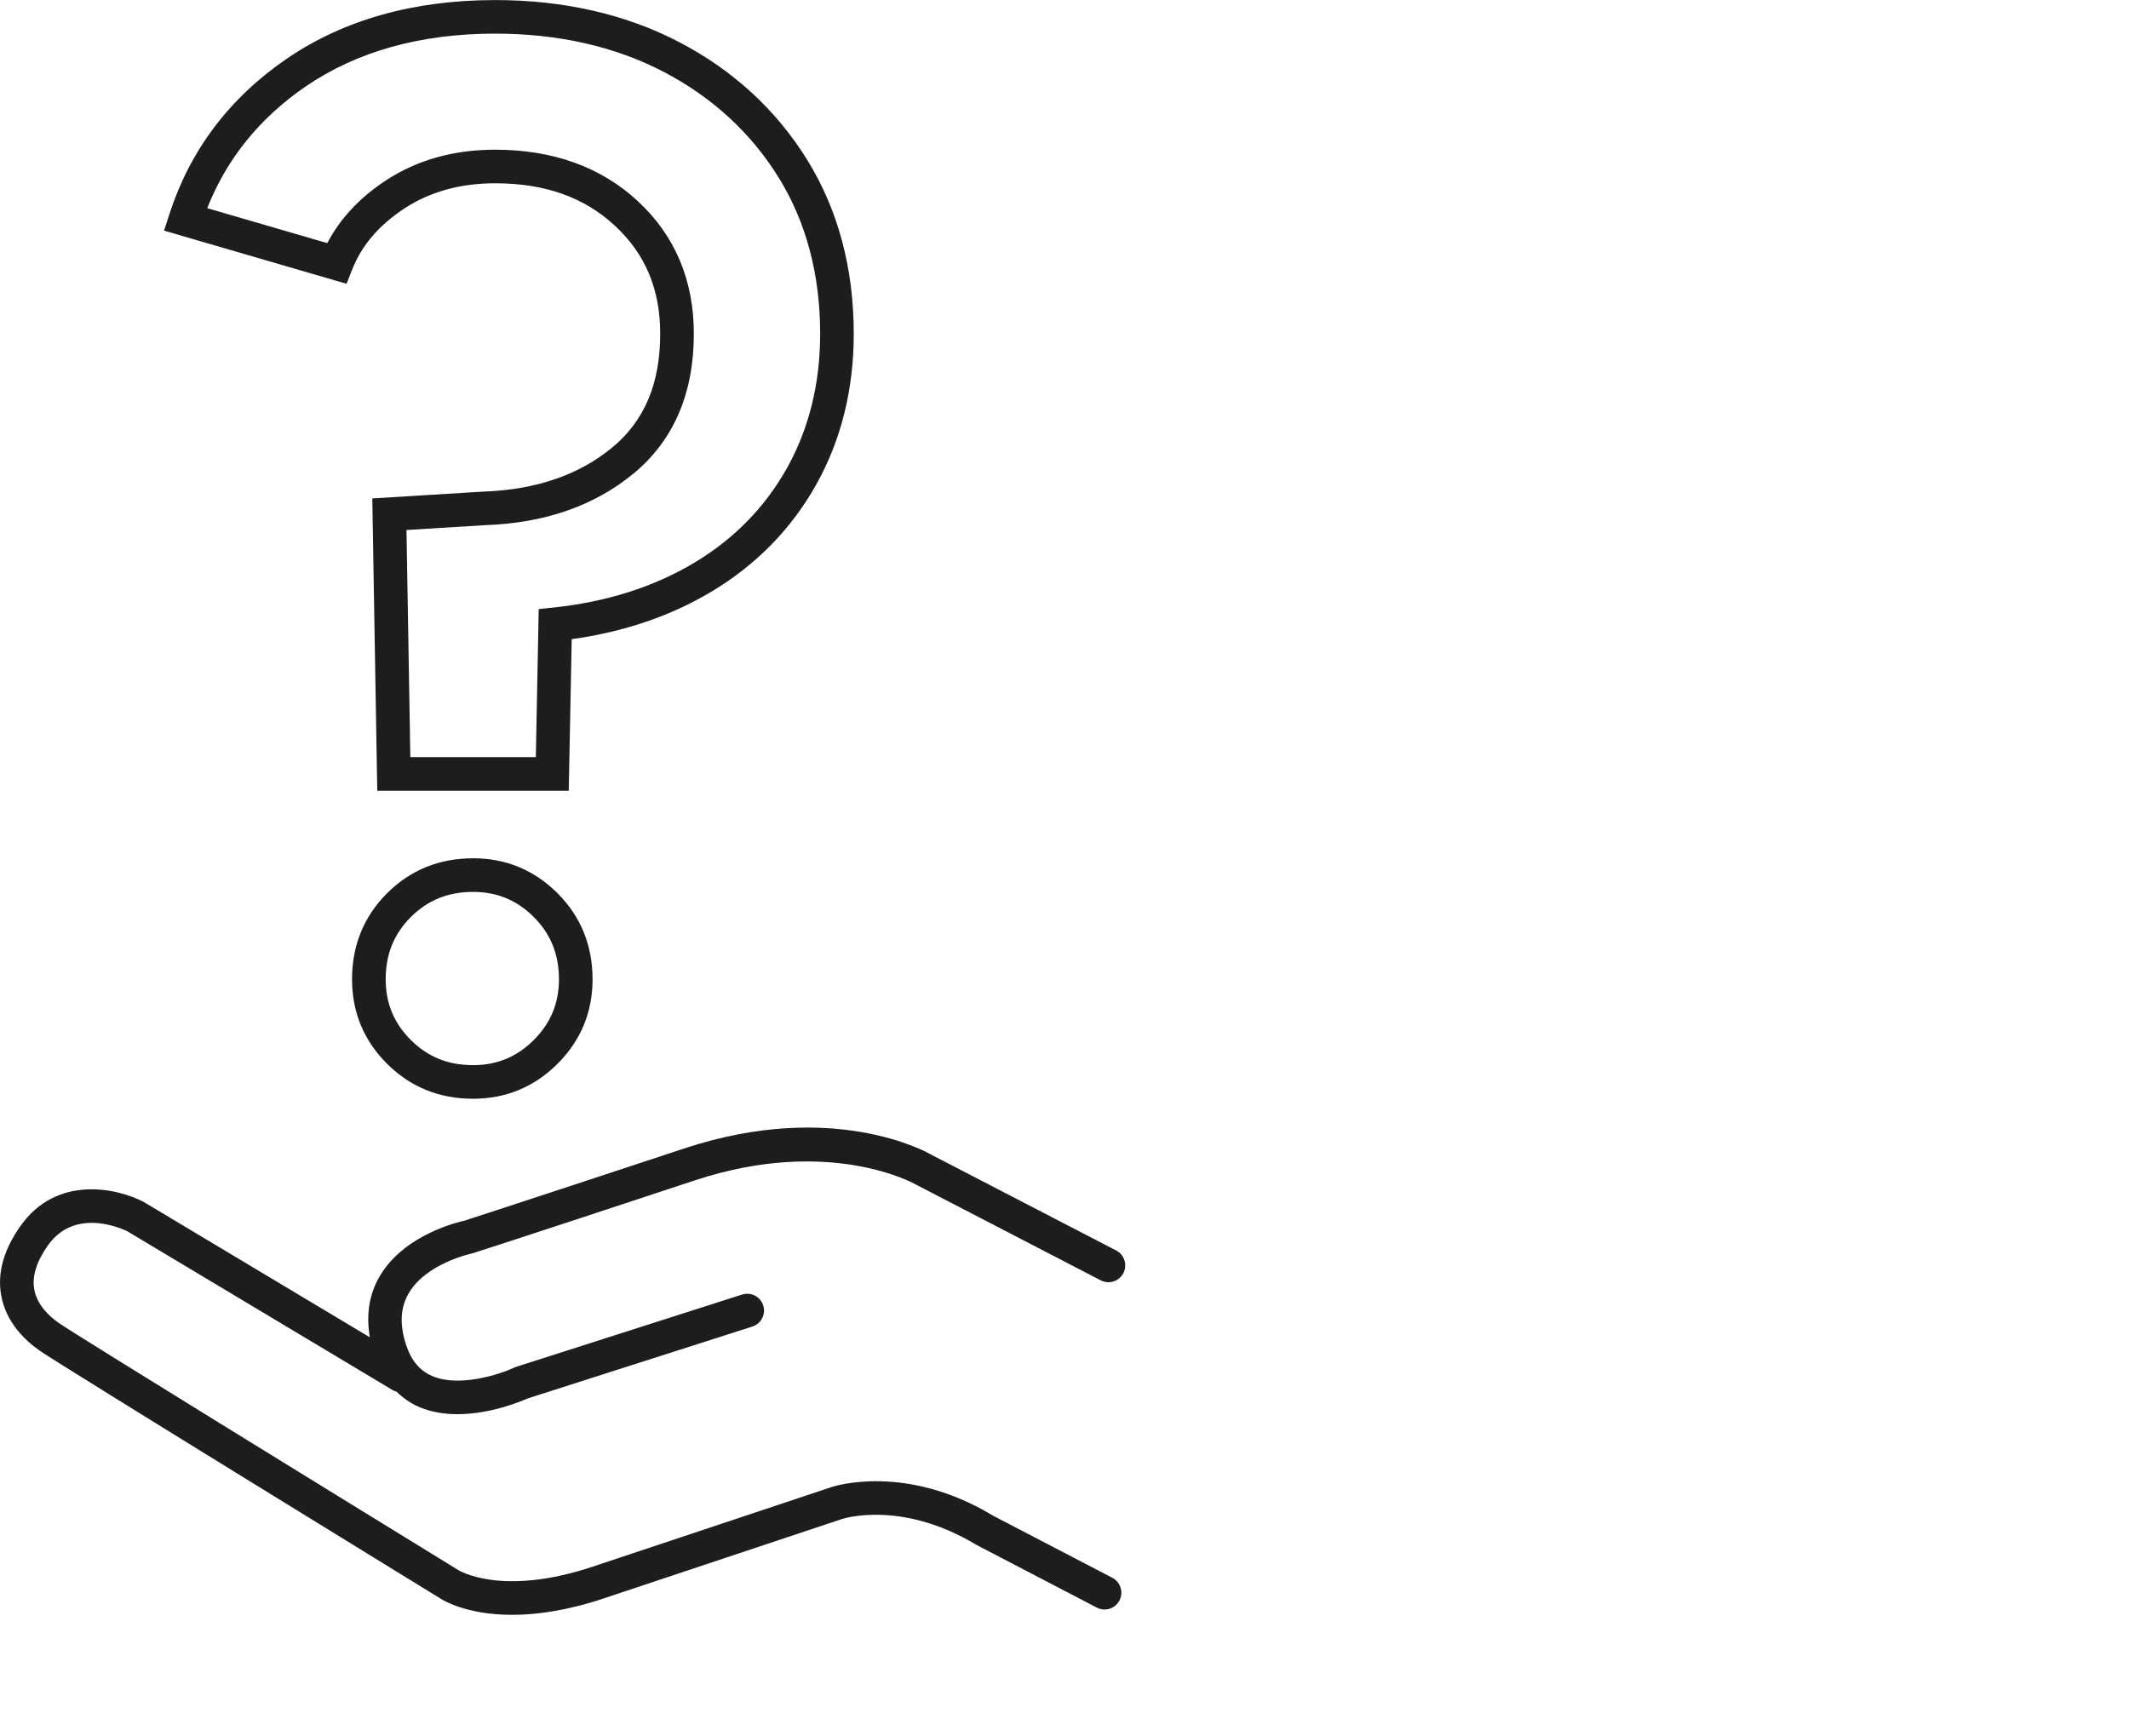
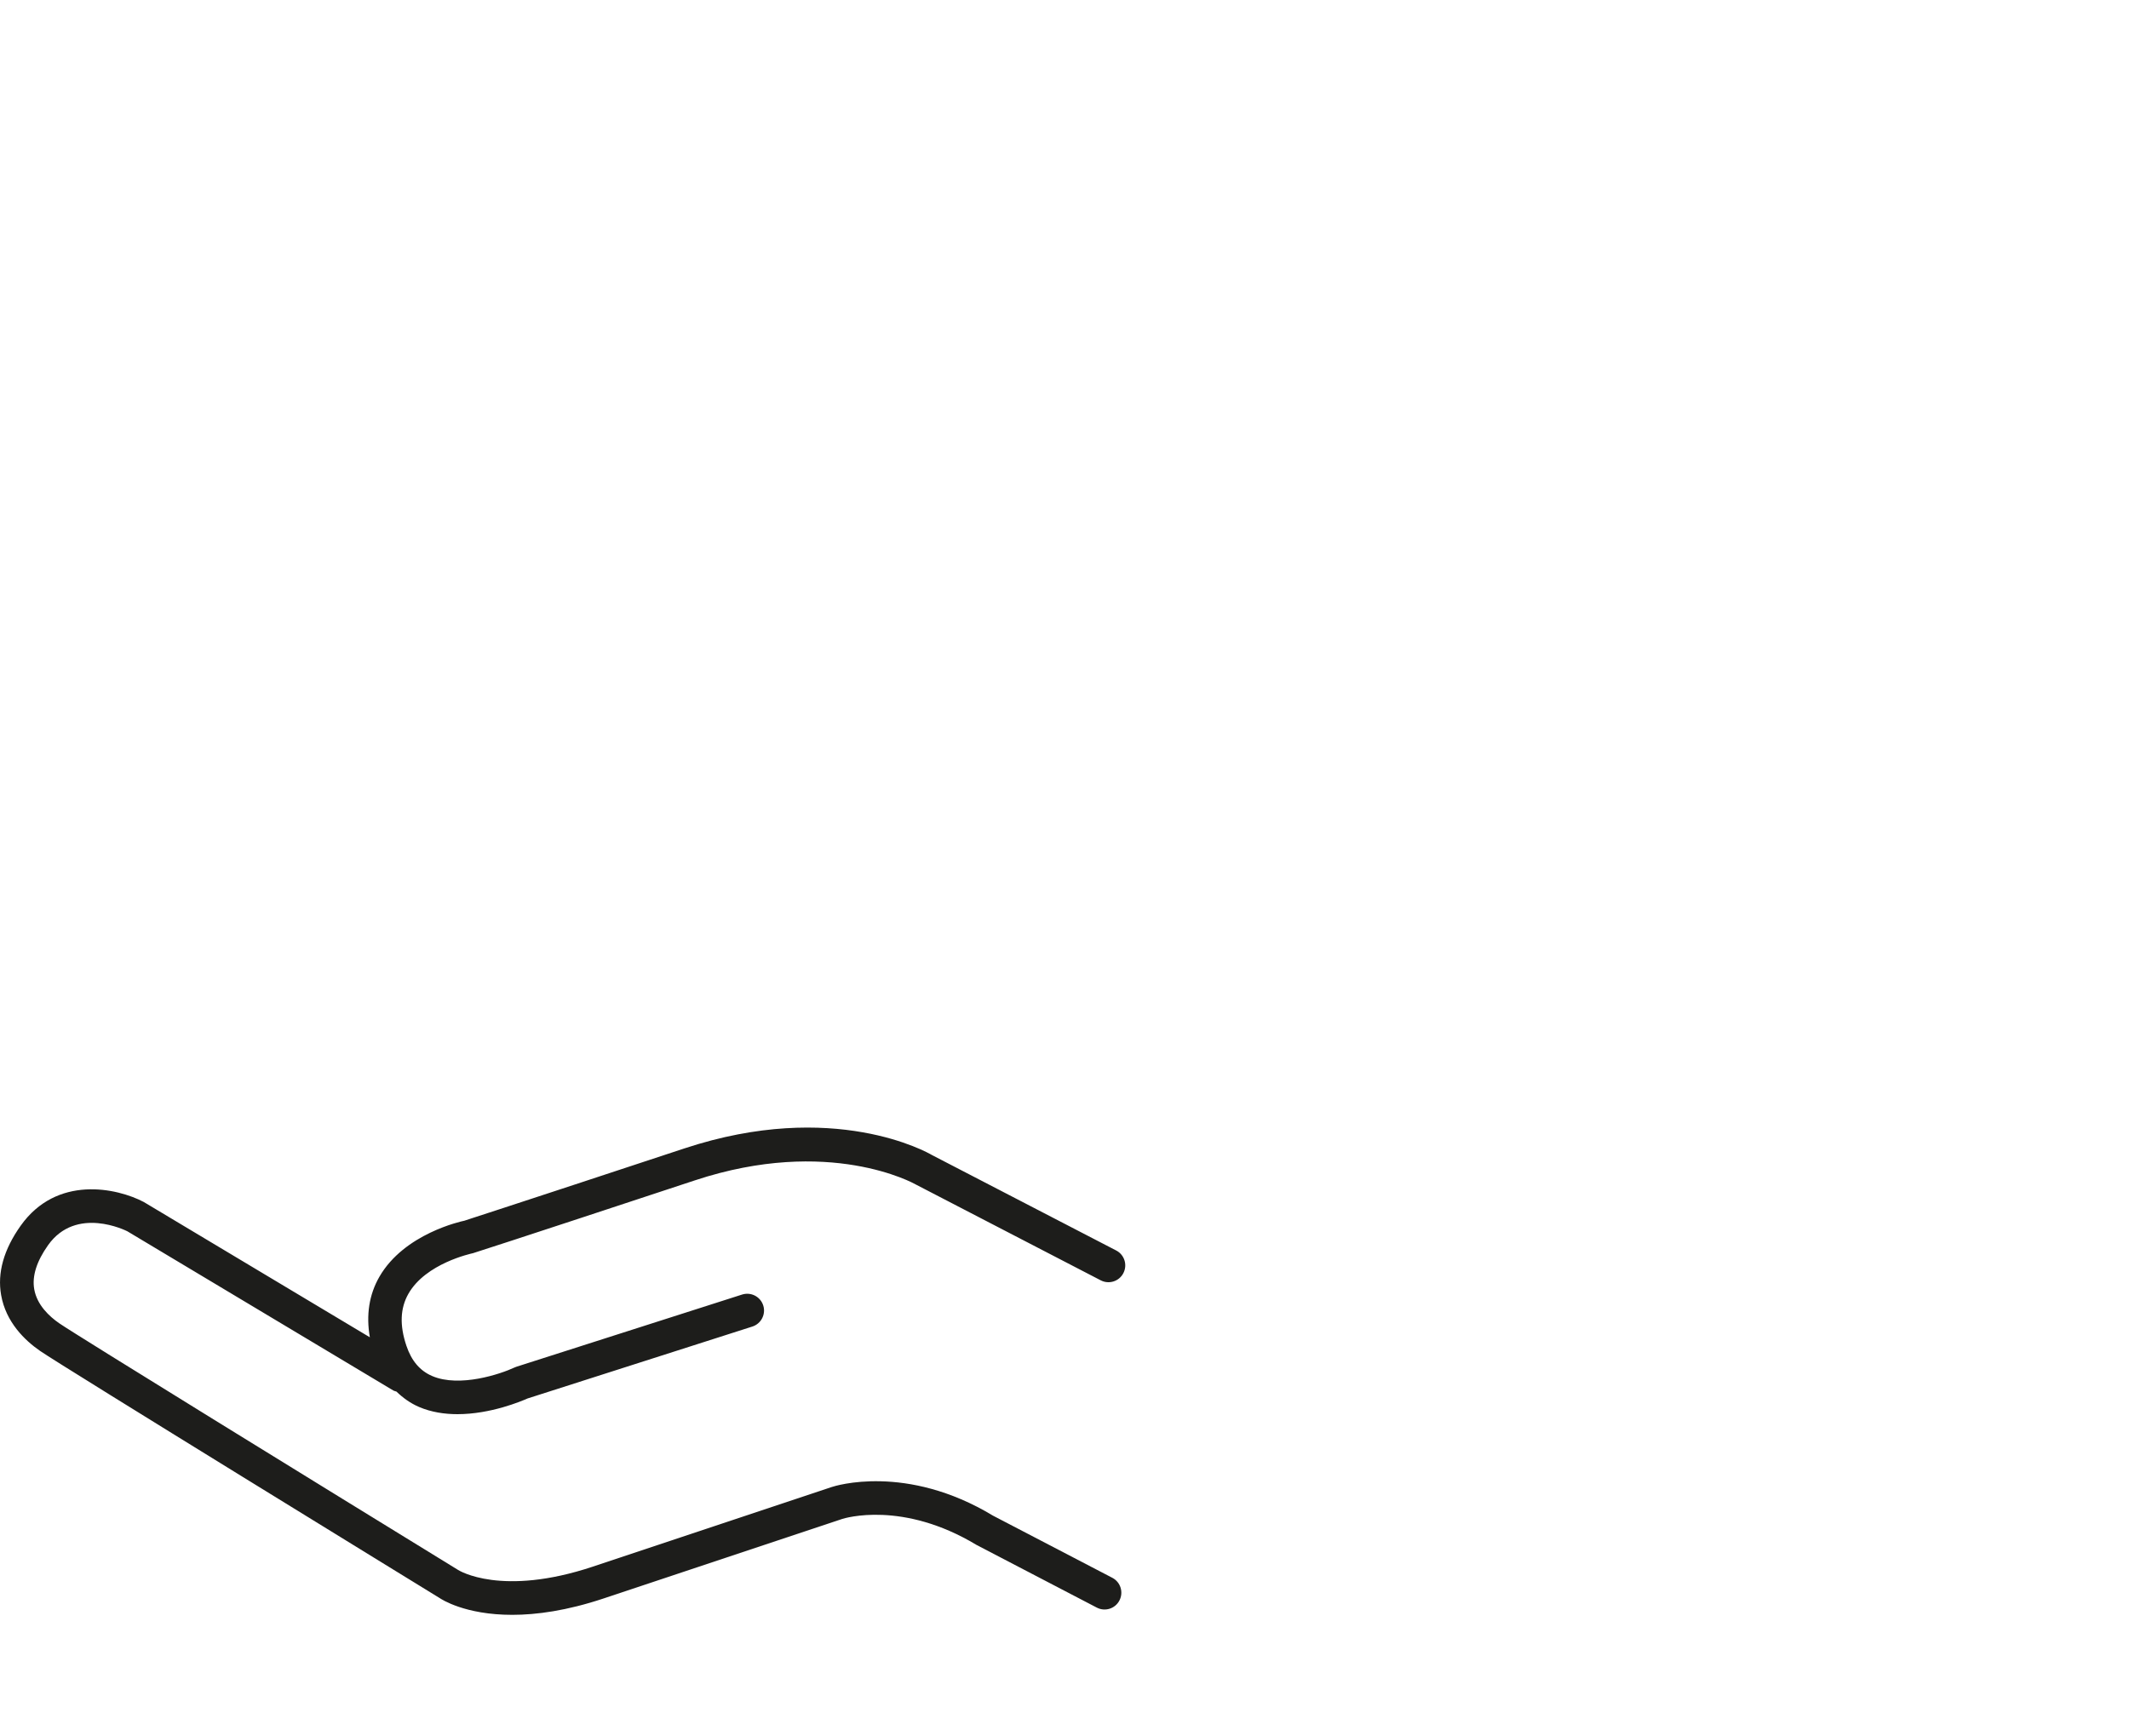
<svg xmlns="http://www.w3.org/2000/svg" id="Ebene_2" width="38mm" height="31mm" viewBox="0 0 107.717 87.874">
  <defs>
    <style>.cls-1{fill:#1d1d1b;}</style>
  </defs>
-   <path class="cls-1" d="M23.934,43.435c-1.711,0-3.175.596-4.352,1.771-1.175,1.175-1.771,2.639-1.771,4.351,0,1.665.596,3.104,1.771,4.277,1.177,1.175,2.641,1.771,4.352,1.771,1.66,0,3.099-.596,4.275-1.771,1.176-1.174,1.772-2.613,1.772-4.277,0-1.71-.596-3.173-1.772-4.352-1.177-1.175-2.615-1.771-4.275-1.771ZM27.008,52.631c-.858.857-1.864,1.273-3.074,1.273-1.262,0-2.291-.416-3.149-1.274-.855-.854-1.271-1.859-1.271-3.073,0-1.262.416-2.292,1.271-3.148.858-.856,1.888-1.273,3.149-1.273,1.21,0,2.216.416,3.073,1.272.857.858,1.273,1.888,1.273,3.148,0,1.212-.416,2.218-1.272,3.074Z" />
-   <path class="cls-1" d="M17.82,13.636c.476-1.213,1.365-2.252,2.644-3.089,1.289-.844,2.832-1.272,4.584-1.272,2.521,0,4.506.703,6.066,2.15,1.54,1.429,2.289,3.217,2.289,5.464,0,2.528-.797,4.415-2.438,5.767-1.676,1.382-3.853,2.128-6.49,2.221l-5.639.347.252,14.791h9.688l.15-7.669c2.634-.365,5.007-1.171,7.062-2.4,2.272-1.358,4.062-3.188,5.317-5.438,1.255-2.246,1.891-4.809,1.891-7.617,0-3.313-.792-6.273-2.354-8.799-1.559-2.519-3.729-4.521-6.454-5.949-2.711-1.419-5.854-2.14-9.341-2.14-4.116,0-7.663,1-10.542,2.971-2.893,1.98-4.89,4.627-5.935,7.865l-.269.833,9.233,2.689.284-.723ZM10.485,10.534c.985-2.499,2.658-4.568,4.981-6.159,2.591-1.774,5.814-2.673,9.581-2.673,3.21,0,6.087.654,8.552,1.945,2.45,1.285,4.4,3.081,5.796,5.337,1.395,2.253,2.101,4.913,2.101,7.905,0,2.515-.563,4.799-1.674,6.789-1.109,1.987-2.692,3.604-4.706,4.807-2.034,1.217-4.428,1.977-7.113,2.26l-.747.079-.146,7.49h-6.349l-.195-11.492,3.991-.246c2.999-.104,5.52-.981,7.491-2.607,2.028-1.672,3.057-4.054,3.057-7.079,0-2.708-.953-4.966-2.834-6.711-1.863-1.728-4.293-2.604-7.223-2.604-2.089,0-3.944.521-5.516,1.55-1.331.872-2.328,1.939-2.973,3.179l-6.074-1.769Z" />
  <path class="cls-1" d="M23.923,63.422c.056-.018,1.489-.467,11.236-3.688,6.796-2.246,11.086.159,11.165.204l9.367,4.855c.417.217.931.054,1.146-.364.216-.417.054-.93-.363-1.146l-9.327-4.833c-.199-.118-4.955-2.833-12.521-.332-9.54,3.152-11.144,3.658-11.129,3.658-.151.031-3.042.651-4.301,2.836-.524.91-.678,1.94-.484,3.064l-11.438-6.847c-1.356-.713-4.4-1.377-6.23,1.203-.854,1.202-1.186,2.382-.987,3.507.241,1.376,1.203,2.296,1.968,2.825,1.12.775,19.478,12.054,20.22,12.509.073.051,1.271.85,3.671.849,1.224,0,2.761-.208,4.621-.828l12.076-4.025c.123-.039,3.054-.942,6.796,1.316l6.083,3.17c.416.219.931.056,1.146-.361.217-.416.056-.93-.361-1.147l-6.036-3.144c-4.399-2.657-8.011-1.5-8.161-1.449l-12.08,4.027c-4.625,1.541-6.777.199-6.826.167-6.602-4.056-19.314-11.883-20.18-12.483-.498-.345-1.122-.923-1.262-1.721-.116-.661.119-1.41.699-2.228,1.425-2.007,3.946-.736,4.011-.705l13.451,8.053c.052.031.11.04.165.059.332.32.705.591,1.146.78.623.266,1.292.364,1.943.364,1.675,0,3.226-.653,3.543-.794l11.375-3.64c.447-.143.694-.622.551-1.069-.143-.447-.621-.692-1.068-.551l-11.423,3.655c-.035.011-.069.025-.103.041-.683.321-2.759,1.023-4.151.43-.621-.265-1.049-.766-1.308-1.532-.351-1.041-.316-1.903.104-2.639.876-1.531,3.15-2.021,3.256-2.047Z" />
</svg>